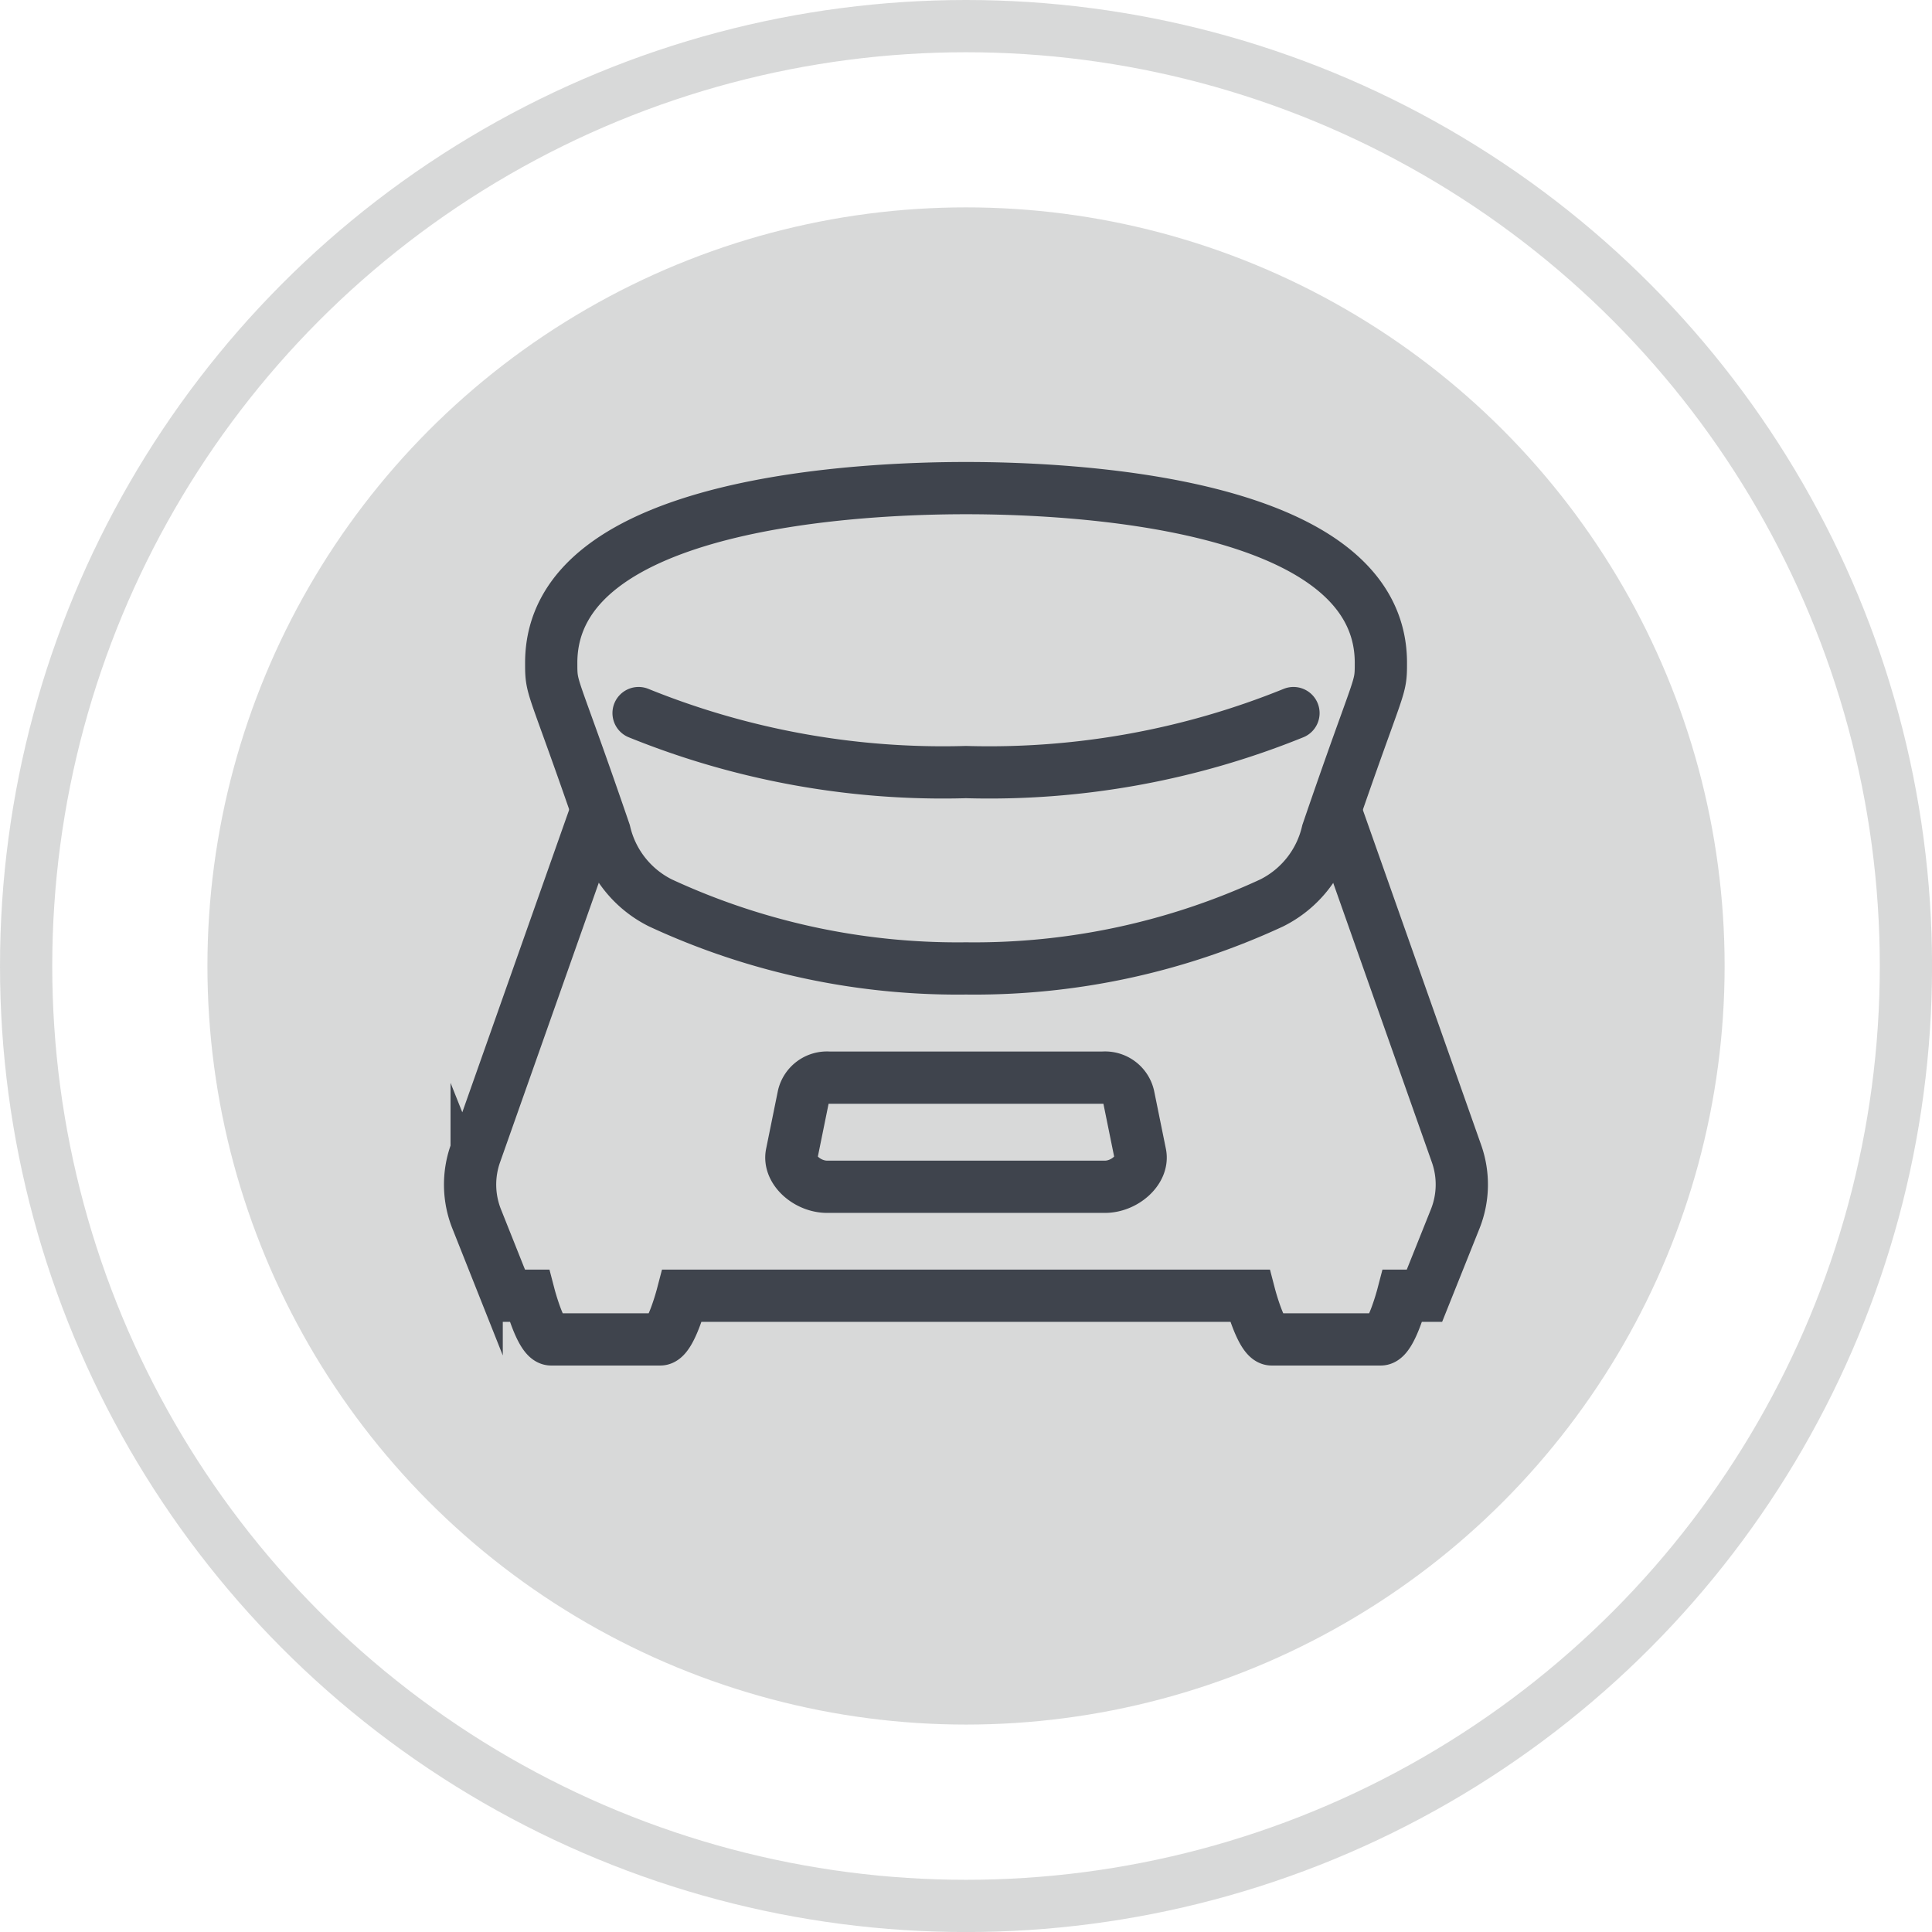
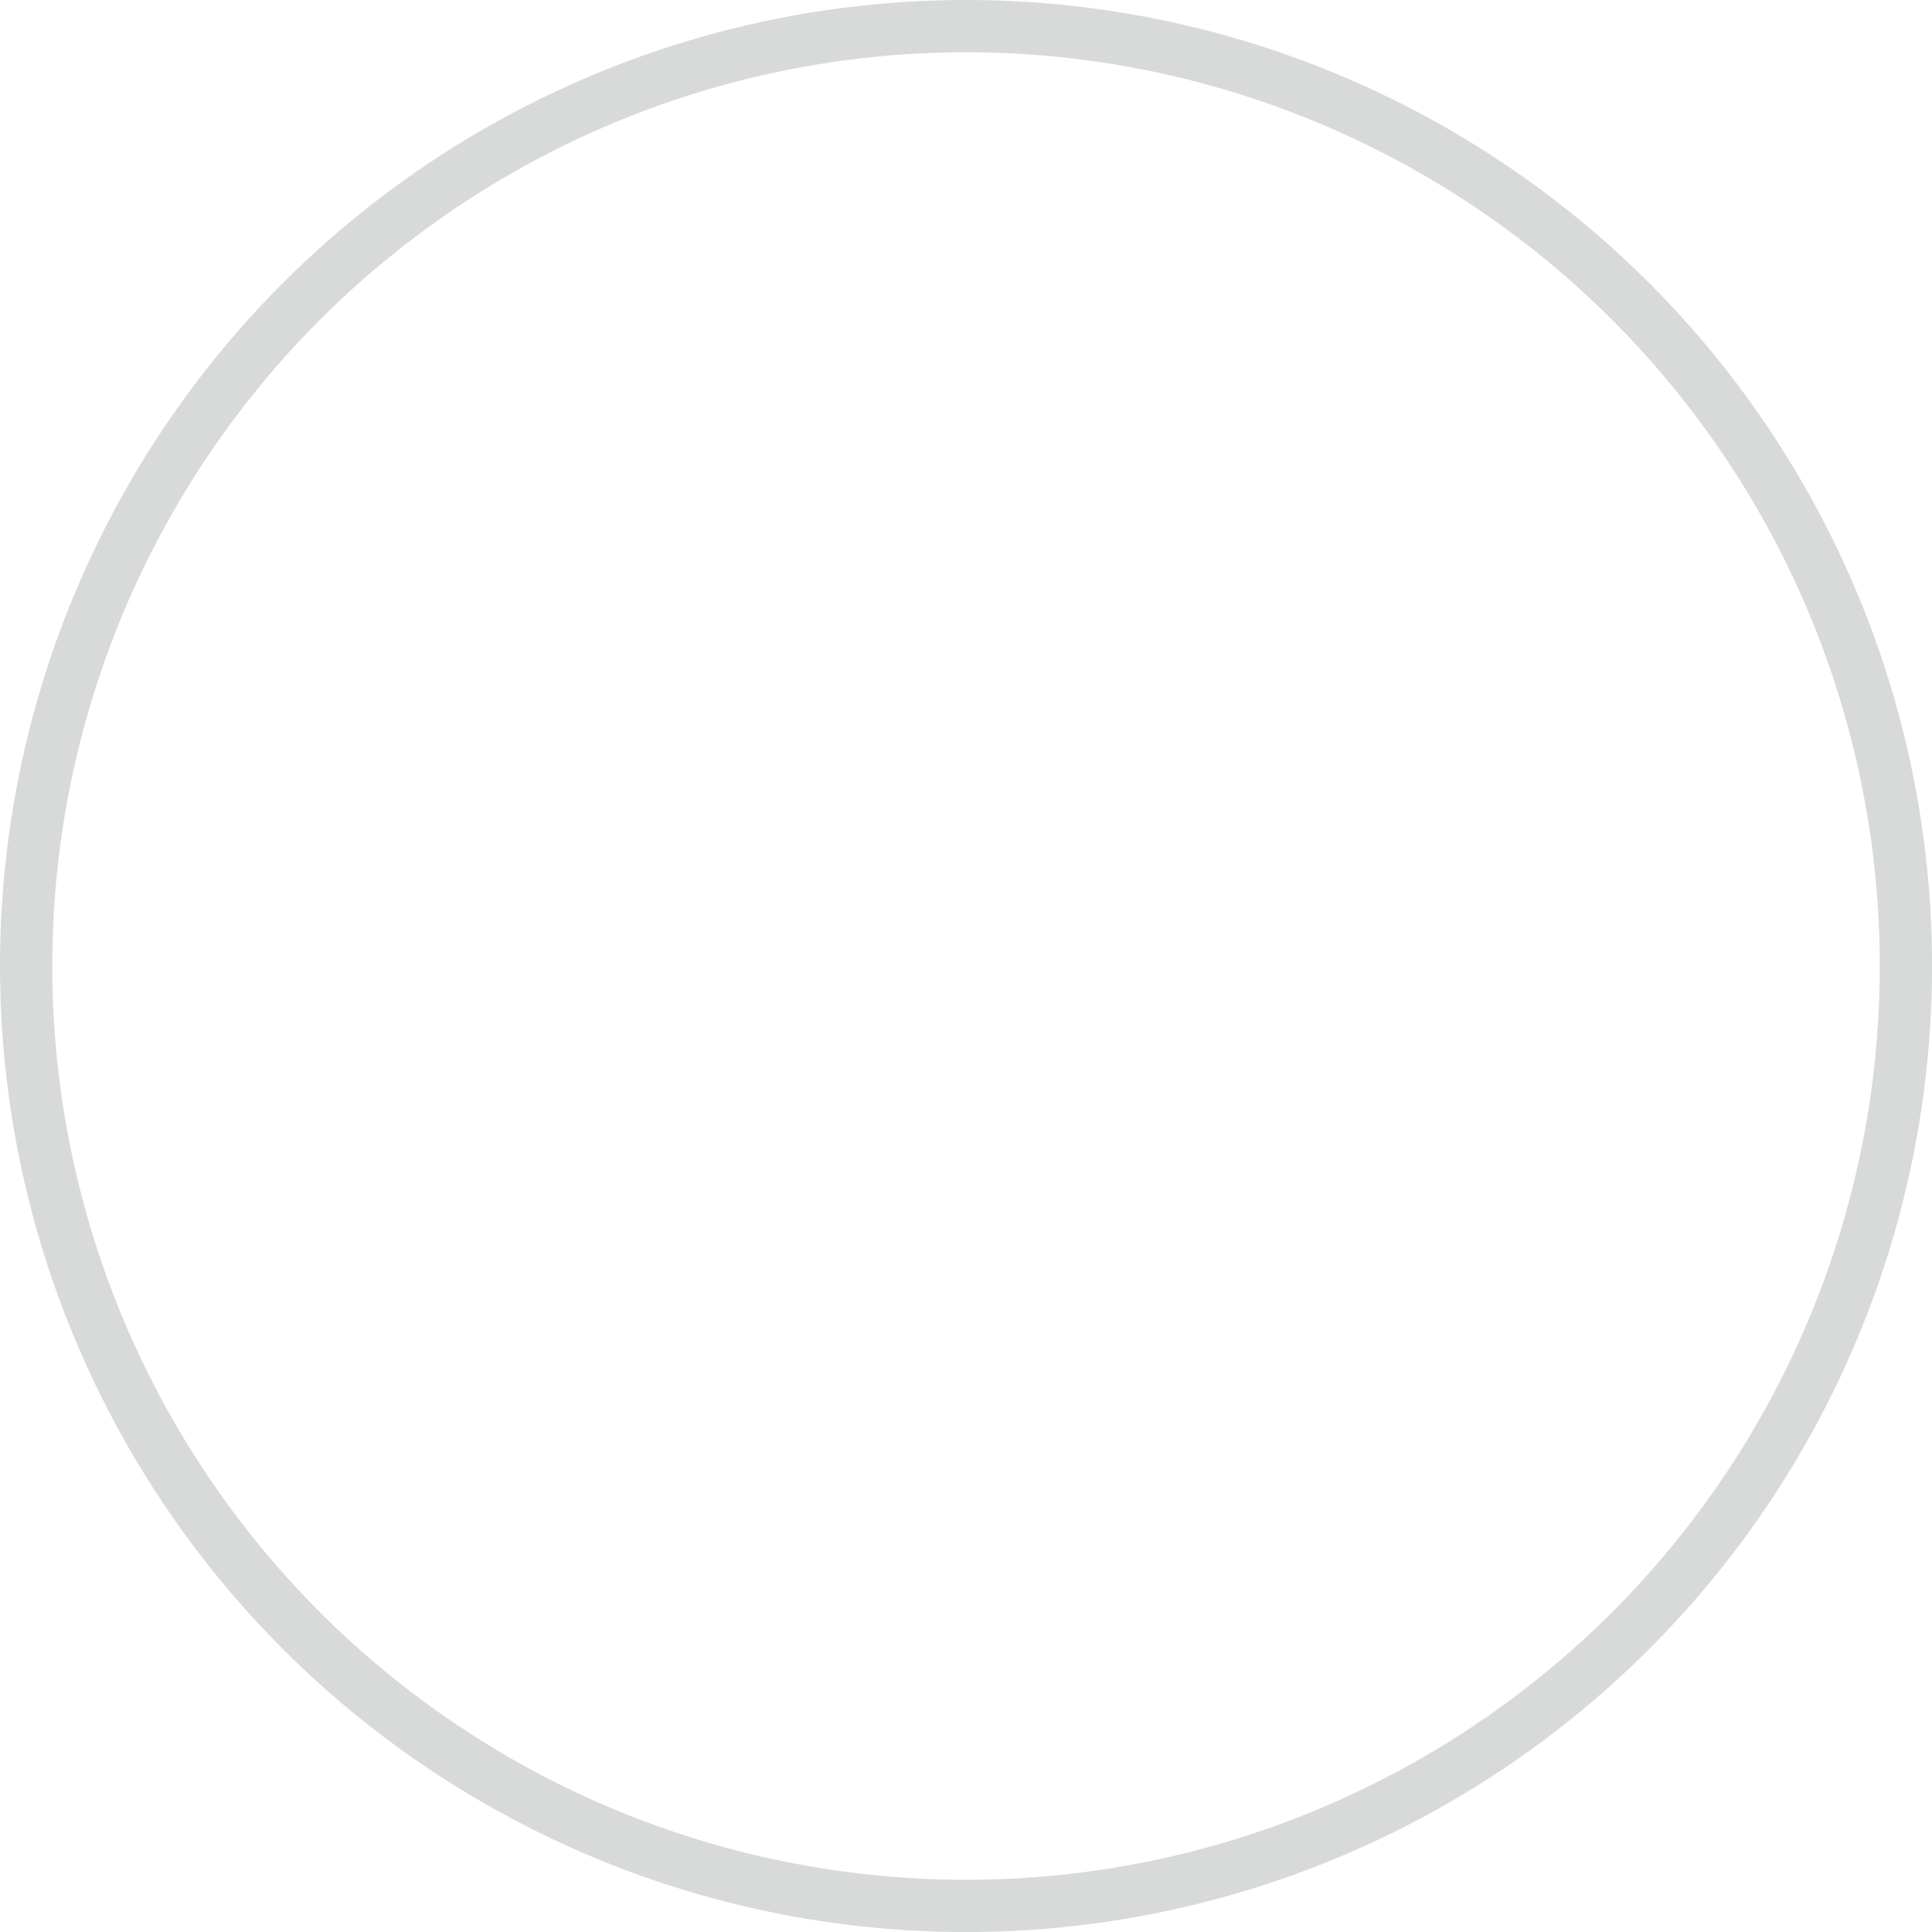
<svg xmlns="http://www.w3.org/2000/svg" width="36.977" height="36.977" viewBox="0 0 36.977 36.977">
  <g id="Group_29383" data-name="Group 29383" transform="translate(0.5 0.5)">
    <g id="Group_29365" data-name="Group 29365">
      <circle id="Ellipse_605" data-name="Ellipse 605" cx="17.989" cy="17.989" r="17.989" fill="none" stroke="#b2b4b4" stroke-width="1" opacity="0.5" style="isolation: isolate" />
-       <circle id="Ellipse_1963" data-name="Ellipse 1963" cx="14.519" cy="14.519" r="14.519" transform="translate(3.47 3.469)" fill="#b2b4b4" opacity="0.5" />
    </g>
    <g id="Group_29343" data-name="Group 29343" transform="translate(8.498 8.842)">
      <g id="Group_29369" data-name="Group 29369">
-         <path id="Path_18162" data-name="Path 18162" d="M17.094,6.768l2.285,6.471a1.774,1.774,0,0,1-.026,1.249l-.588,1.469h-.418s-.219.836-.418.836H15.84c-.2,0-.418-.836-.418-.836H4.558s-.219.836-.418.836H2.05c-.2,0-.418-.836-.418-.836H1.211l-.586-1.47A1.779,1.779,0,0,1,.6,13.24L2.886,6.768" transform="translate(-0.5 -0.5)" fill="none" stroke="#3f444d" stroke-miterlimit="10" stroke-width="1" />
-         <path id="Path_18163" data-name="Path 18163" d="M9.991.5C8.125.5,2.052.72,2.052,3.843c0,.549.007.277,1.023,3.243A2.019,2.019,0,0,0,4.142,8.439,13.516,13.516,0,0,0,9.991,9.693a13.522,13.522,0,0,0,5.851-1.254,2.022,2.022,0,0,0,1.067-1.353c1.015-2.966,1.022-2.7,1.022-3.243C17.931.72,11.858.5,9.991.5Z" transform="translate(-0.5 -0.5)" fill="none" stroke="#3f444d" stroke-miterlimit="10" stroke-width="1" />
-         <path id="Path_18164" data-name="Path 18164" d="M12.649,13.872H7.333c-.379,0-.74-.323-.678-.628l.225-1.107a.462.462,0,0,1,.482-.354h5.256a.461.461,0,0,1,.483.354l.225,1.107C13.389,13.549,13.026,13.872,12.649,13.872Z" transform="translate(-0.5 -0.5)" fill="none" stroke="#3f444d" stroke-miterlimit="10" stroke-width="1" />
-         <path id="Path_18165" data-name="Path 18165" d="M3.724,4.806A15.5,15.5,0,0,0,9.99,5.935a15.5,15.5,0,0,0,6.268-1.129" transform="translate(-0.5 -0.5)" fill="none" stroke="#3f444d" stroke-linecap="round" stroke-miterlimit="10" stroke-width="1" />
-       </g>
+         </g>
    </g>
  </g>
</svg>